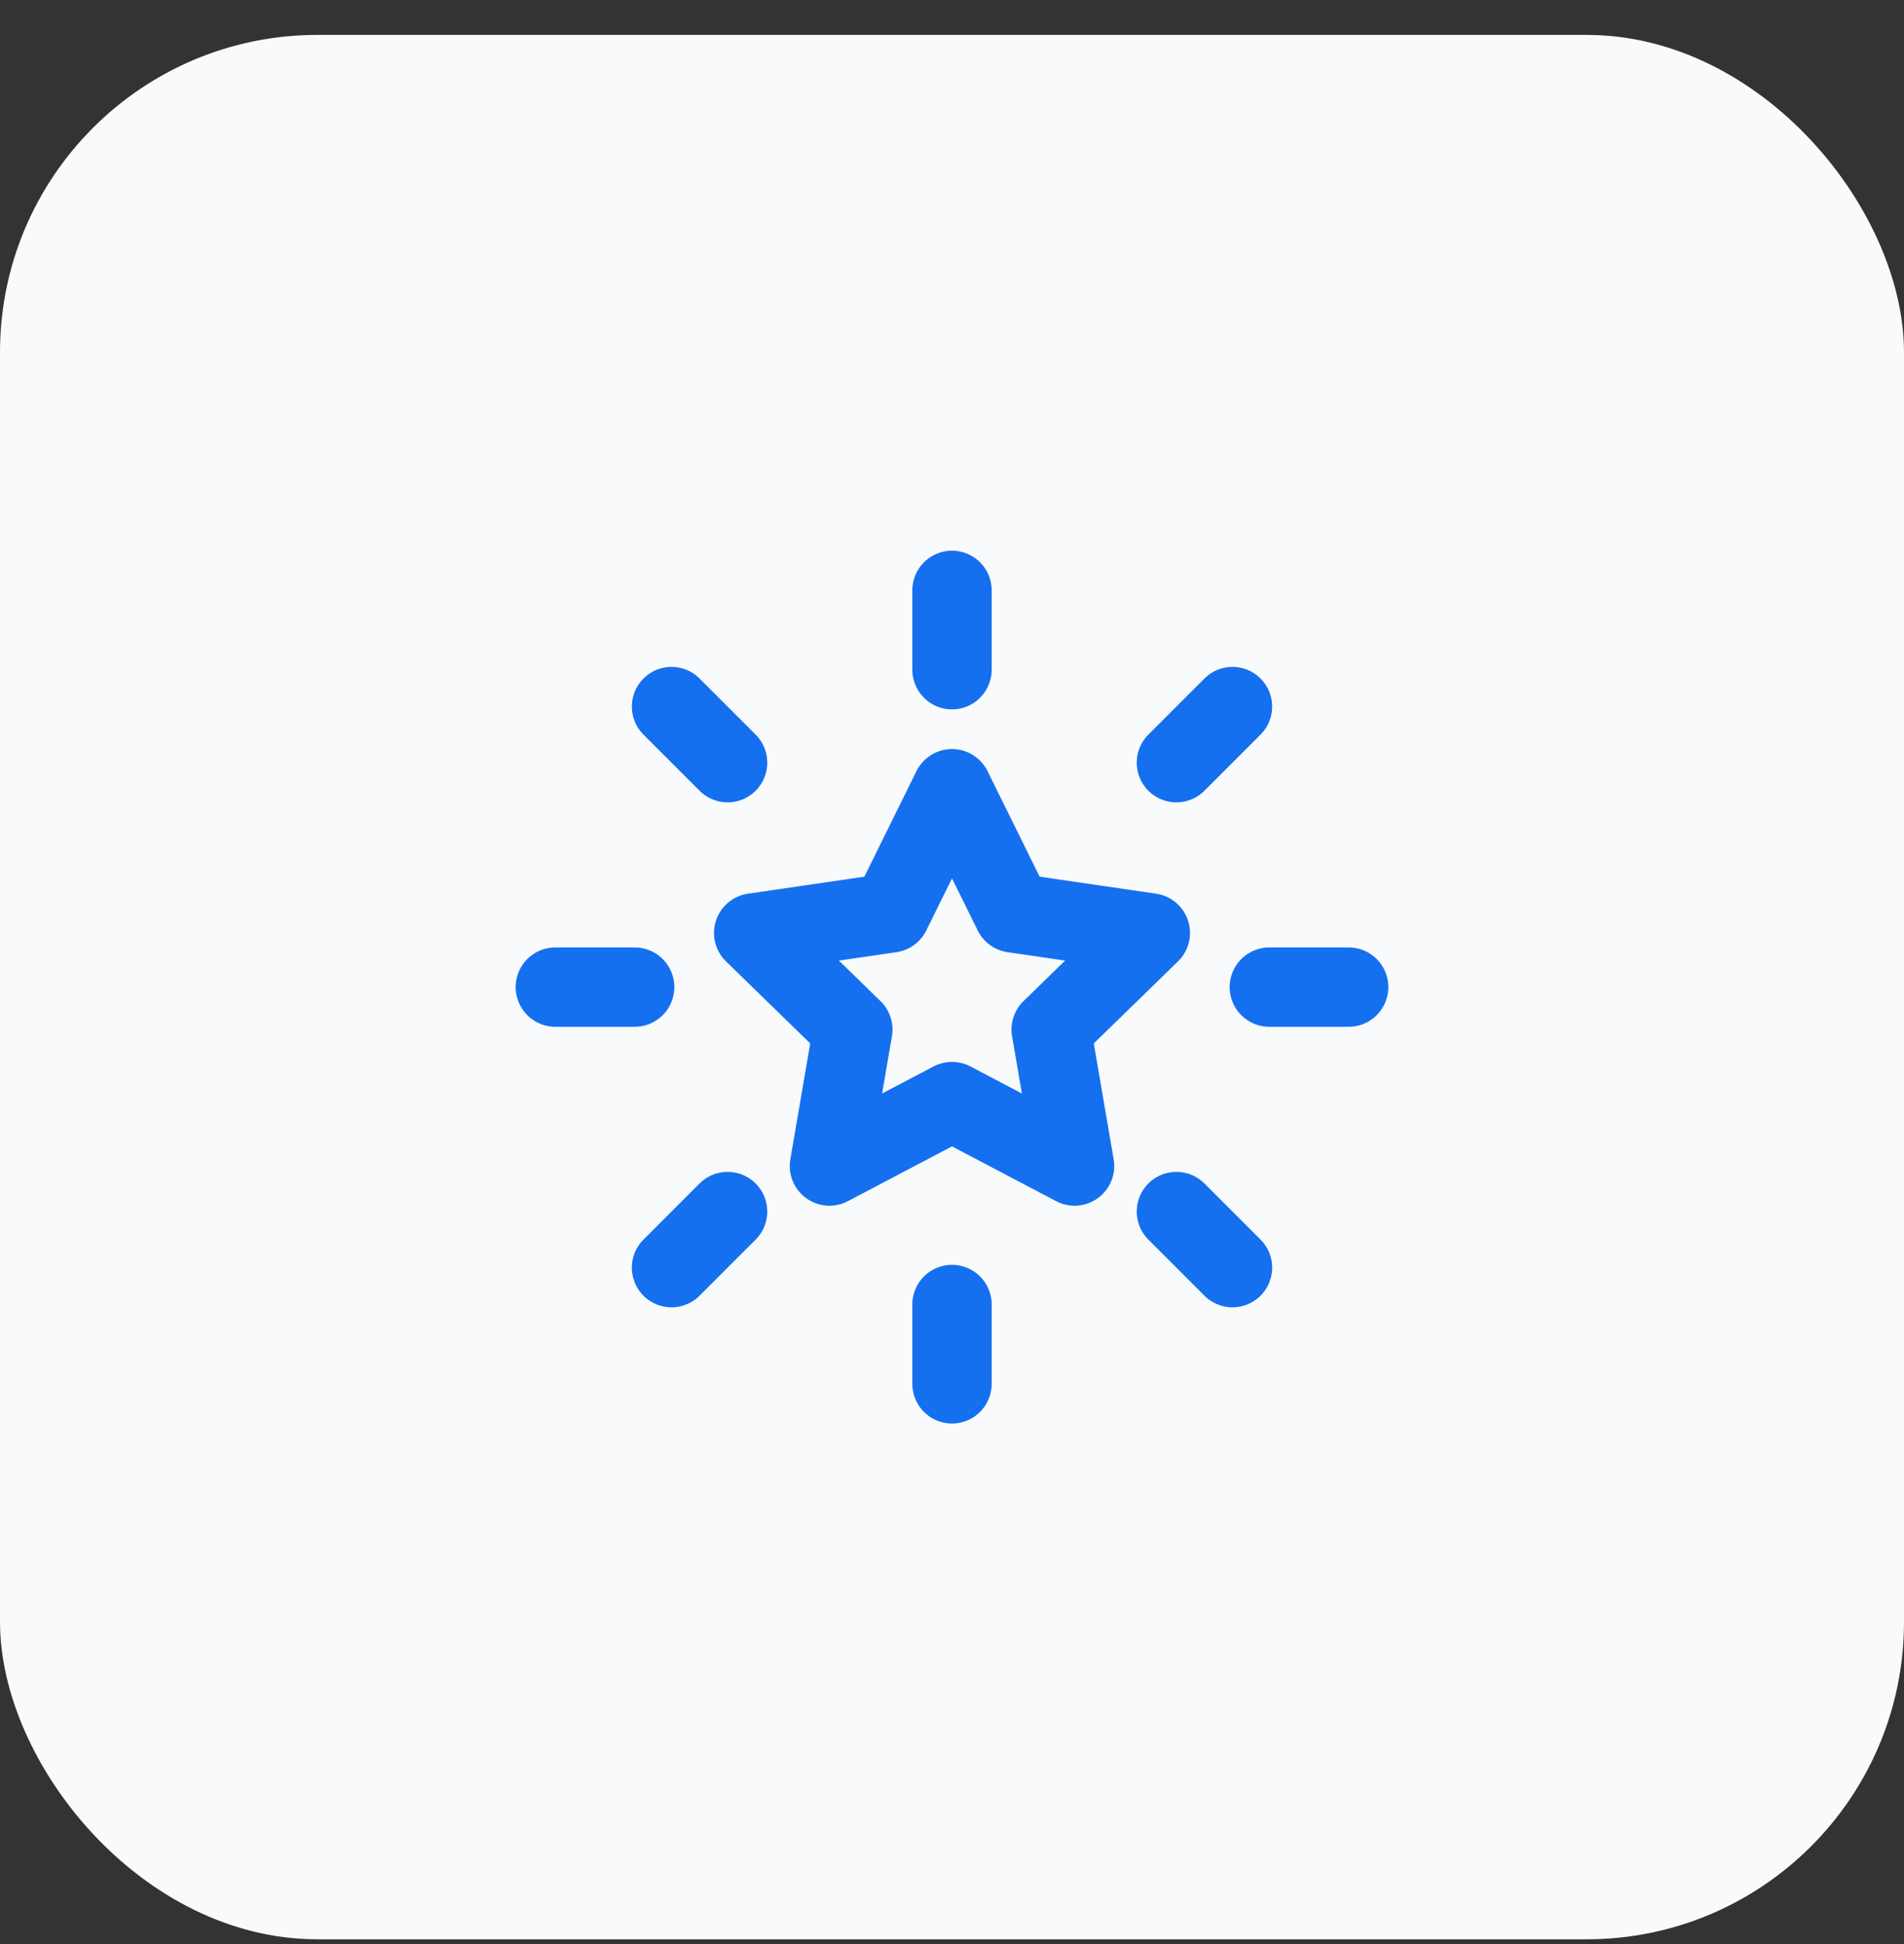
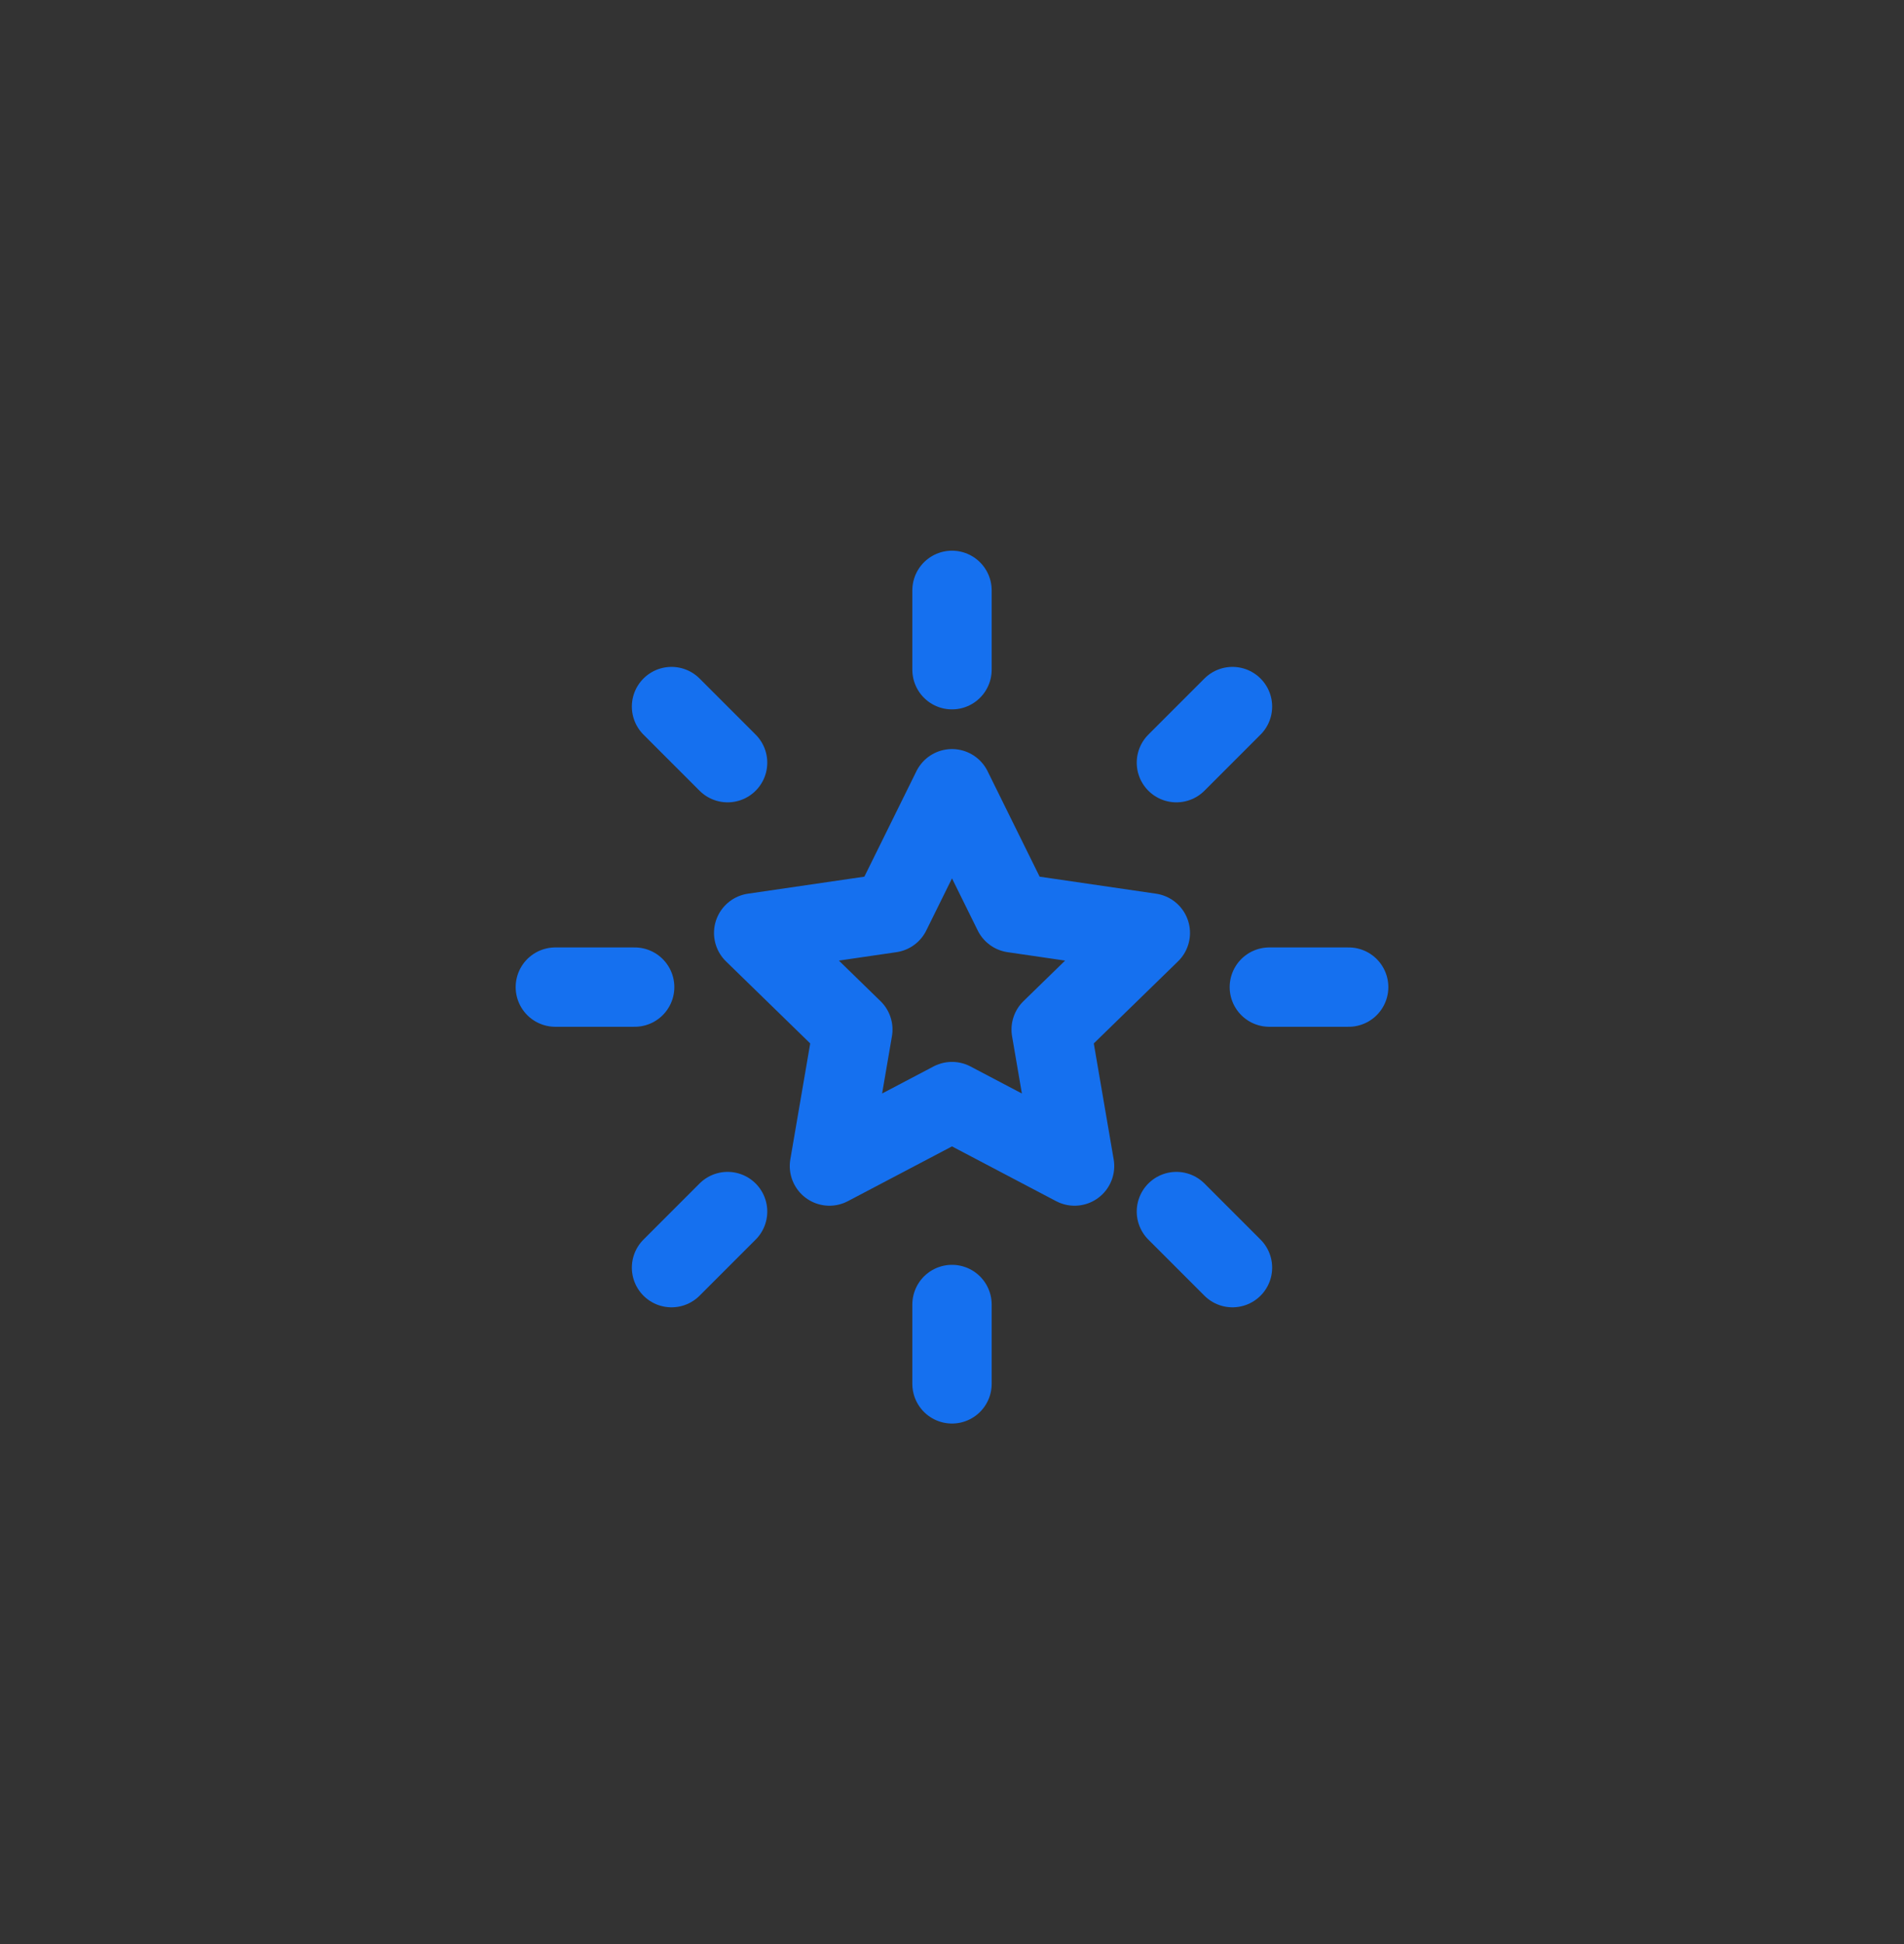
<svg xmlns="http://www.w3.org/2000/svg" width="48" height="49" viewBox="0 0 48 49" fill="none">
  <rect x="0" y="0" width="48" height="49" fill="#333333" stroke="none" />
-   <rect y="0.88" width="48" height="48" rx="8" fill="#F8FAFC" />
  <path d="M34 24.88H32M31.071 31.951L29.657 30.537M16 24.88H14M18.343 19.223L16.929 17.809M24 16.88V14.88M29.657 19.223L31.071 17.809M24 34.88V32.88M16.929 31.951L18.343 30.537M24 19.88L25.545 23.01L29 23.515L26.5 25.95L27.09 29.39L24 27.765L20.91 29.39L21.5 25.95L19 23.515L22.455 23.01L24 19.88Z" stroke="#1570EF" stroke-width="2" stroke-linecap="round" stroke-linejoin="round" />
</svg>